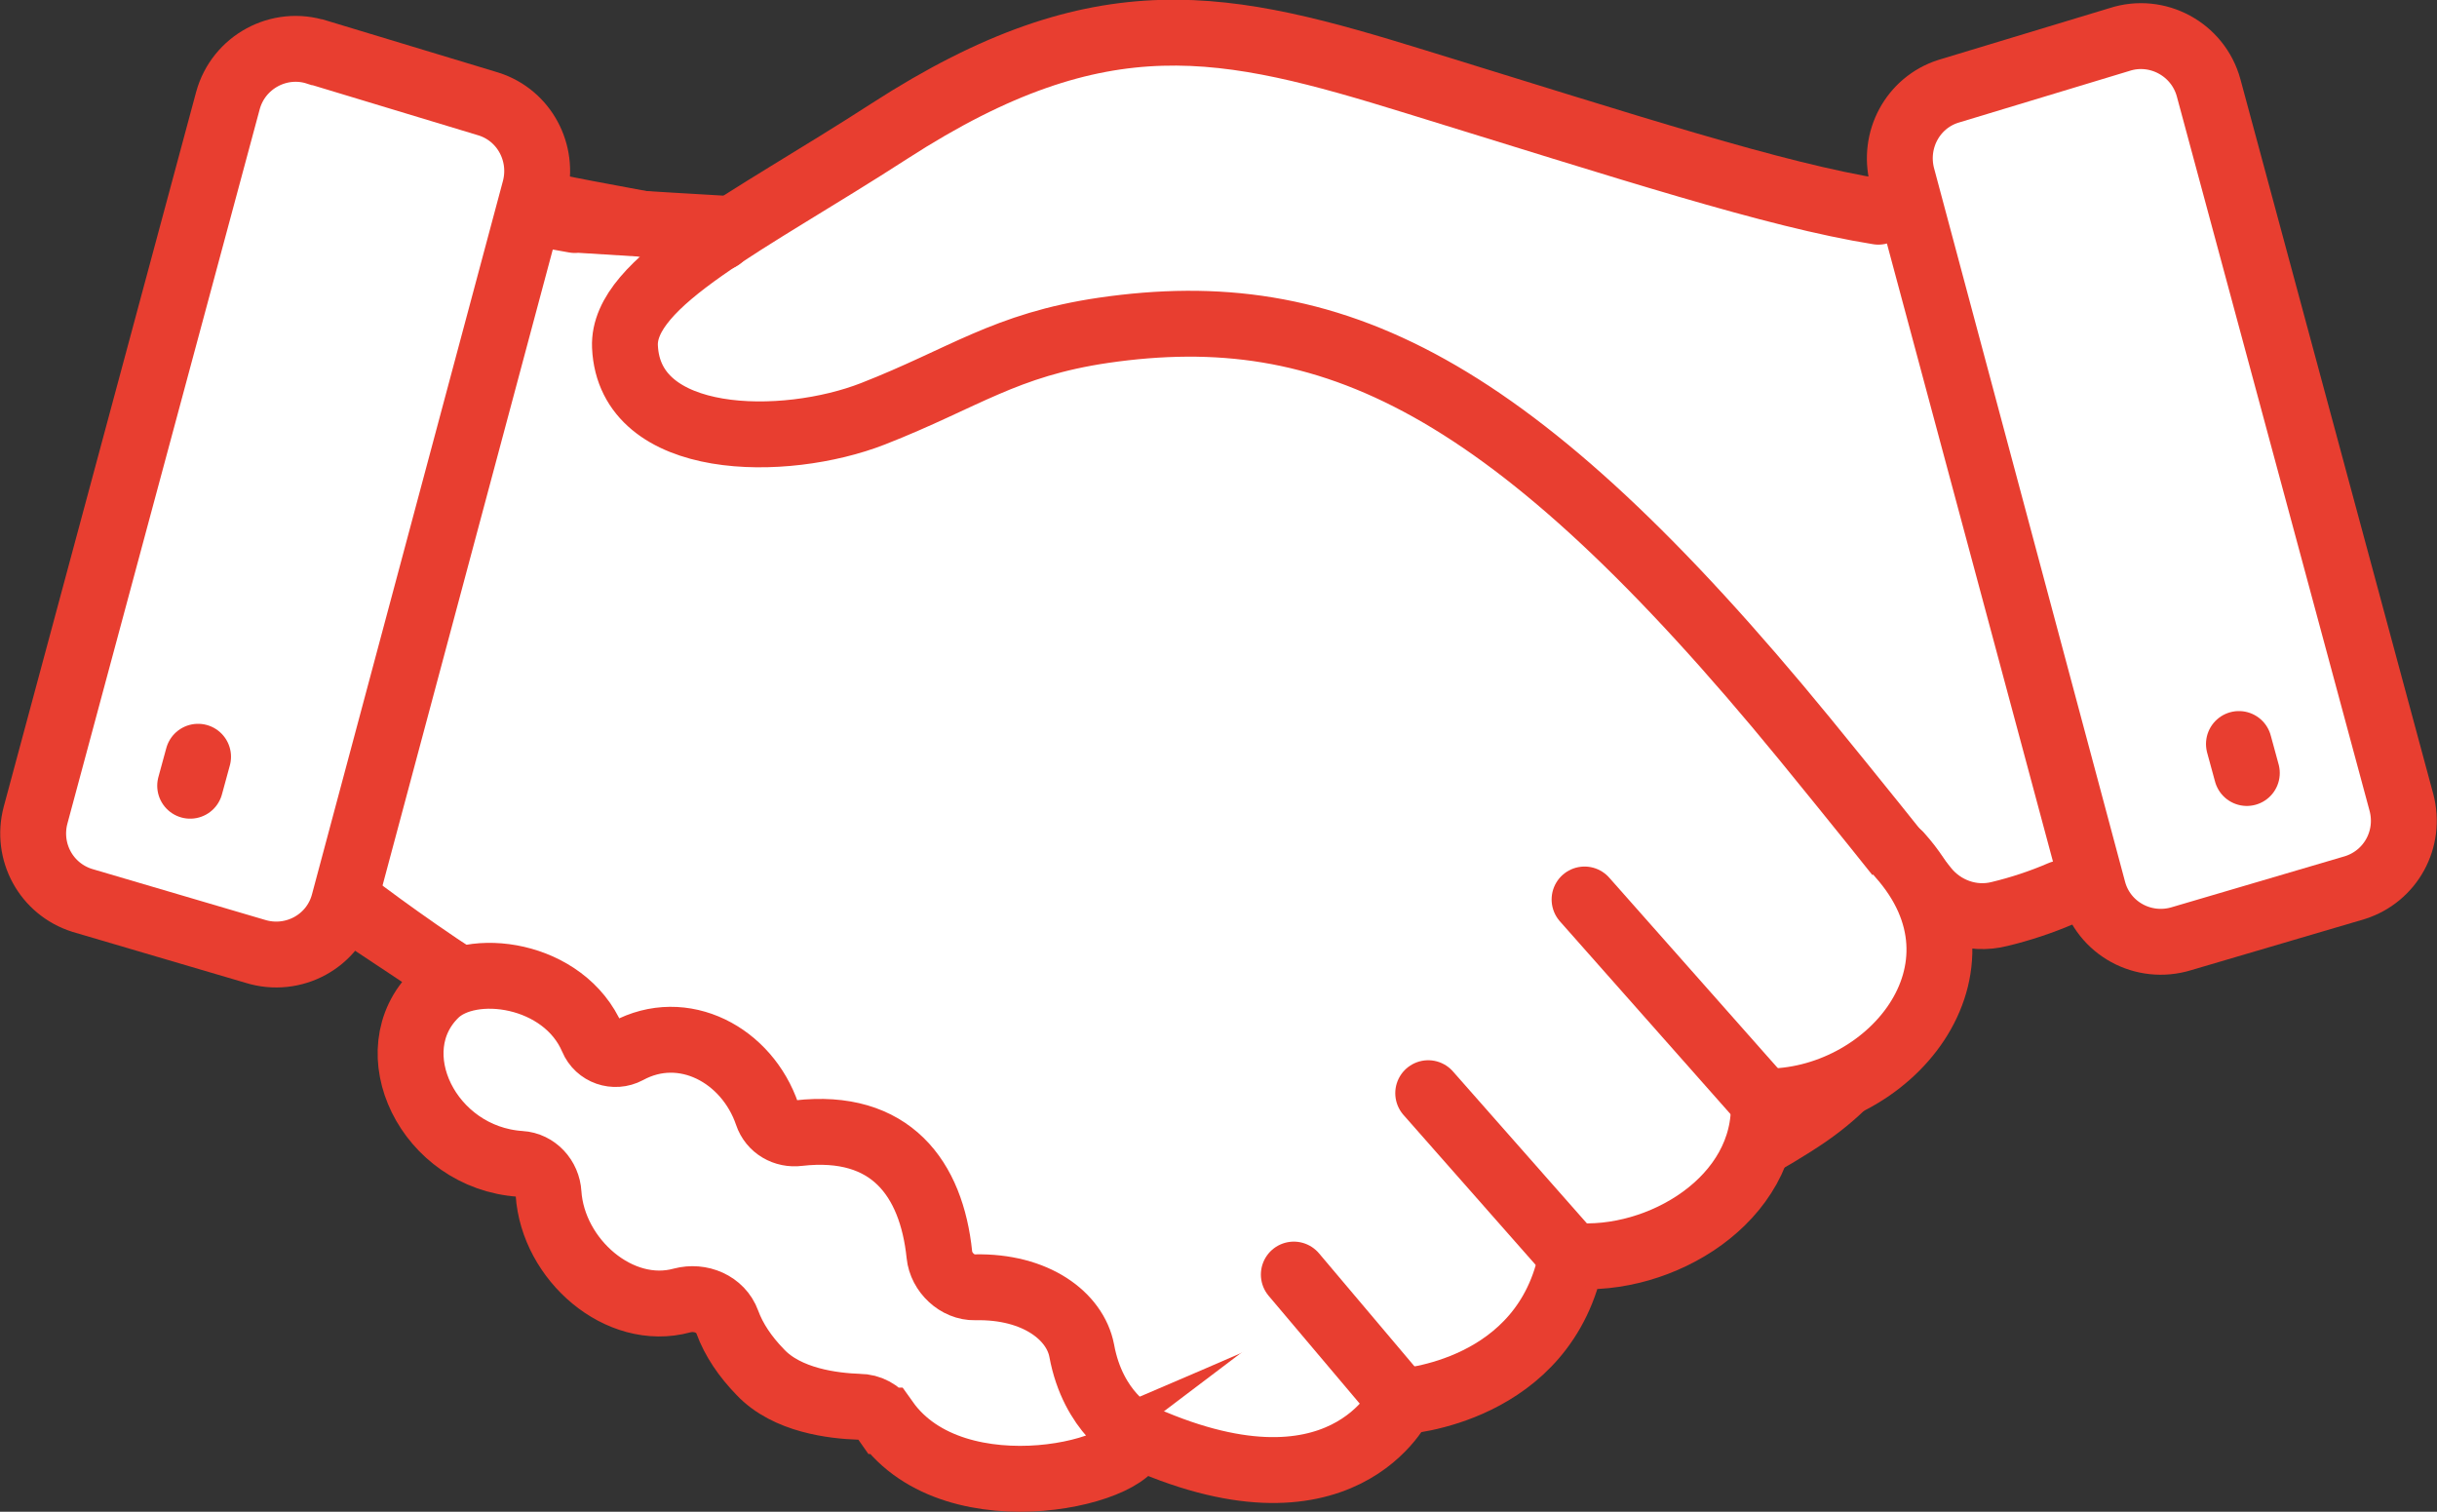
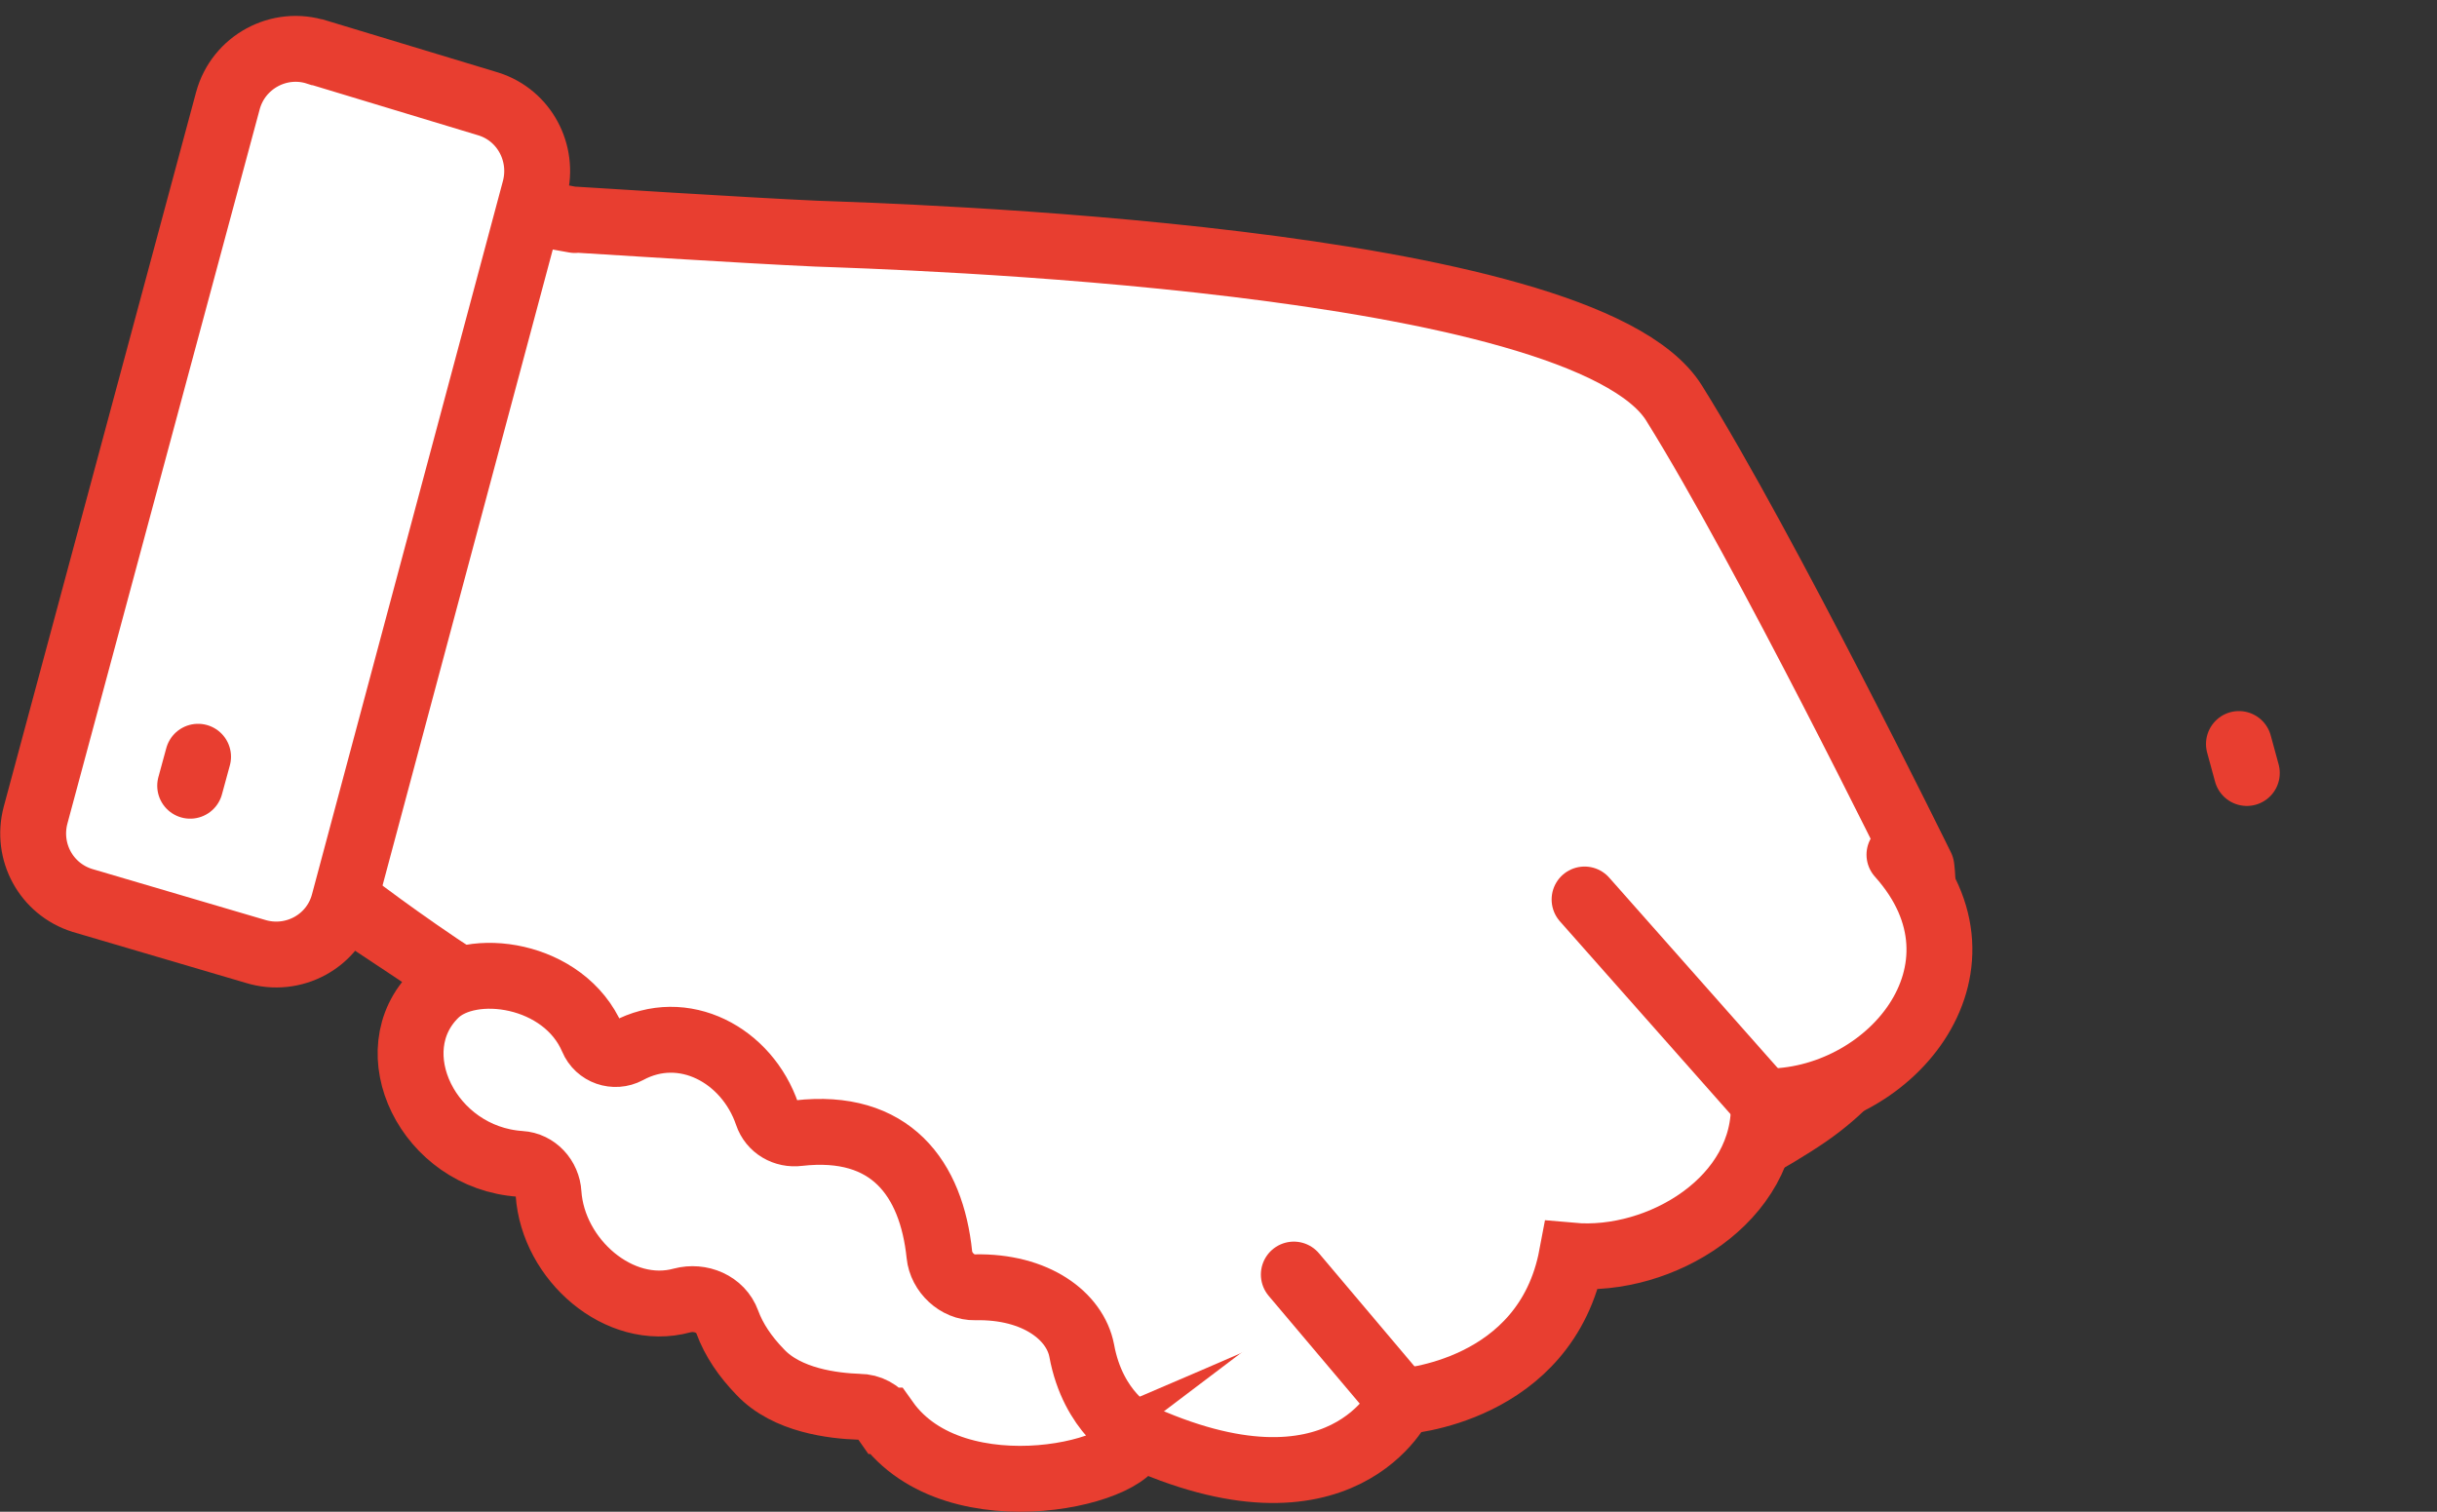
<svg xmlns="http://www.w3.org/2000/svg" id="_レイヤー_2" viewBox="0 0 55.49 34.42">
  <rect x="0" y="0" width="55.49" height="34.42" fill="#333333" stroke="none" />
  <defs>
    <style>.cls-1{stroke-linejoin:round;}.cls-1,.cls-2{fill:#fff;stroke:#e83e30;stroke-linecap:round;stroke-width:1.5px;}.cls-2{stroke-miterlimit:10;}</style>
  </defs>
  <g id="_レイヤー_1-2">
    <path class="cls-1" d="m13.09,5s3.92.25,5.5.32c1.58.06,17.45.51,19.53,3.86,2.09,3.35,5.63,10.56,5.63,10.56,0,0,.51,3.48-2.59,5.63s-15.34,7.3-15.34,7.3l-15.35-10.34-2.65-1.76,3.88-15.81,1.39.25Z" />
-     <path class="cls-2" d="m48.26.9l-3.9,1.18c-.81.26-1.26,1.11-1.05,1.93l4.35,16.25c.23.88,1.15,1.38,2.02,1.11l3.94-1.16c.82-.26,1.28-1.11,1.06-1.94L50.29,2c-.24-.88-1.17-1.38-2.03-1.1Z" />
-     <path class="cls-2" d="m46.94,20.34c-.46.2-.95.36-1.41.47-.63.16-1.29-.08-1.69-.58-.59-.74-1.59-1.99-2.75-3.41-6.66-8.13-10.8-10.05-15.96-9.3-2.25.33-3.18,1.09-5.25,1.9-2.02.79-5.55.77-5.65-1.53-.06-1.48,2.8-2.82,6.03-4.91,4.85-3.13,7.66-2.45,11.97-1.12,4.84,1.49,8.17,2.58,10.54,2.96" />
    <path class="cls-2" d="m25.82,32.65c4.76,2.21,6.09-.74,6.09-.74,0,0,3.29-.19,3.88-3.32,2.01.18,4.46-1.28,4.37-3.51,2.82.05,5.44-3,3.09-5.62" />
    <path class="cls-2" d="m7.88,20.48s1.28.98,2.59,1.83" />
-     <path class="cls-2" d="m16.4,5.41c-2.34-.4-4.31-.8-4.31-.8" />
    <path class="cls-2" d="m20.16,32.35c-.14-.2-.36-.32-.6-.32-.58-.02-1.64-.14-2.25-.79-.34-.35-.6-.73-.75-1.14-.15-.41-.61-.6-1.03-.49-1.43.39-2.94-.93-3.04-2.44-.02-.35-.29-.65-.64-.67-2.1-.14-3.27-2.57-1.93-3.87.8-.77,2.93-.48,3.57,1.02.13.31.5.44.8.28,1.27-.69,2.72.09,3.18,1.44.1.3.4.47.71.43,2.1-.24,3.03,1.03,3.21,2.77.04.4.41.75.81.74,1.39-.03,2.28.66,2.43,1.44.26,1.42,1.2,1.9,1.2,1.9.27.83-4.07,1.94-5.66-.3Z" />
    <path class="cls-2" d="m7.23,1.19l3.9,1.18c.81.26,1.26,1.11,1.05,1.93l-4.35,16.25c-.23.88-1.15,1.38-2.02,1.11l-3.94-1.16c-.82-.26-1.28-1.11-1.06-1.94L5.19,2.29c.24-.88,1.17-1.38,2.03-1.1Z" />
    <line class="cls-2" x1="40.16" y1="25.09" x2="36.08" y2="20.48" />
-     <line class="cls-2" x1="35.79" y1="28.6" x2="32.52" y2="24.89" />
    <line class="cls-2" x1="31.91" y1="31.92" x2="29.46" y2="29.02" />
    <line class="cls-2" x1="51.16" y1="17.6" x2="50.98" y2="16.94" />
    <line class="cls-2" x1="4.33" y1="17.89" x2="4.51" y2="17.23" />
  </g>
</svg>